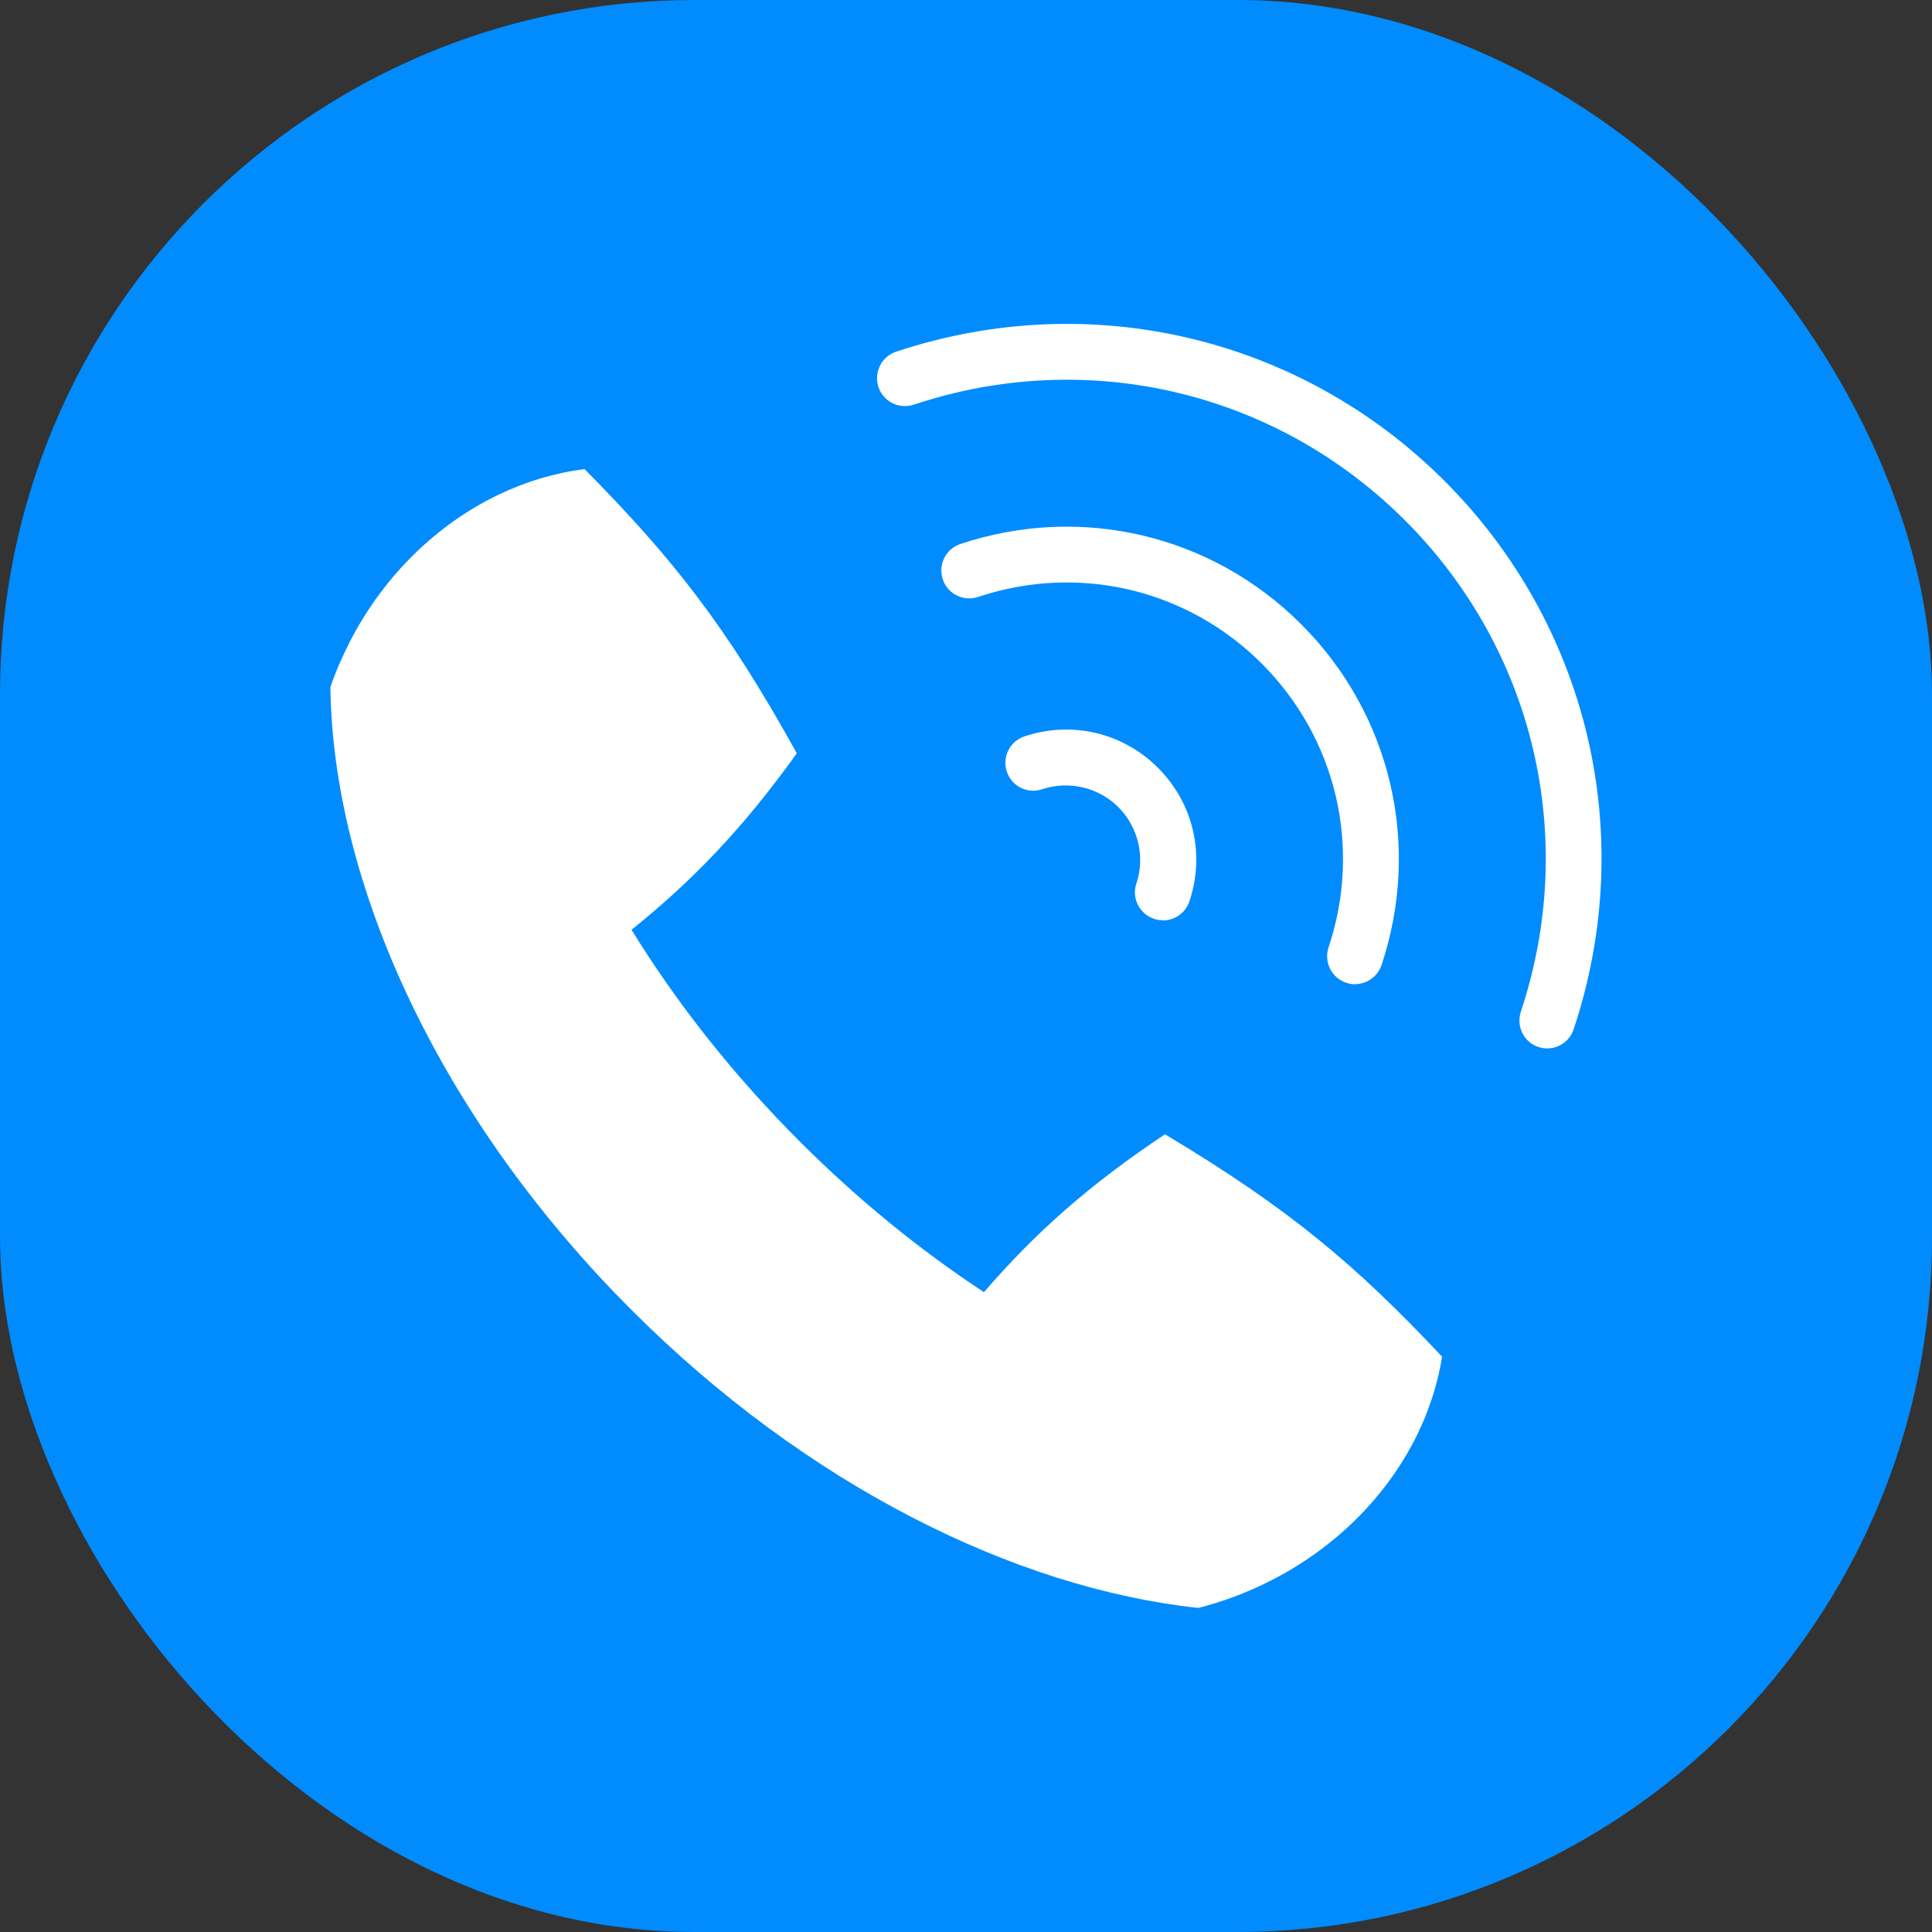
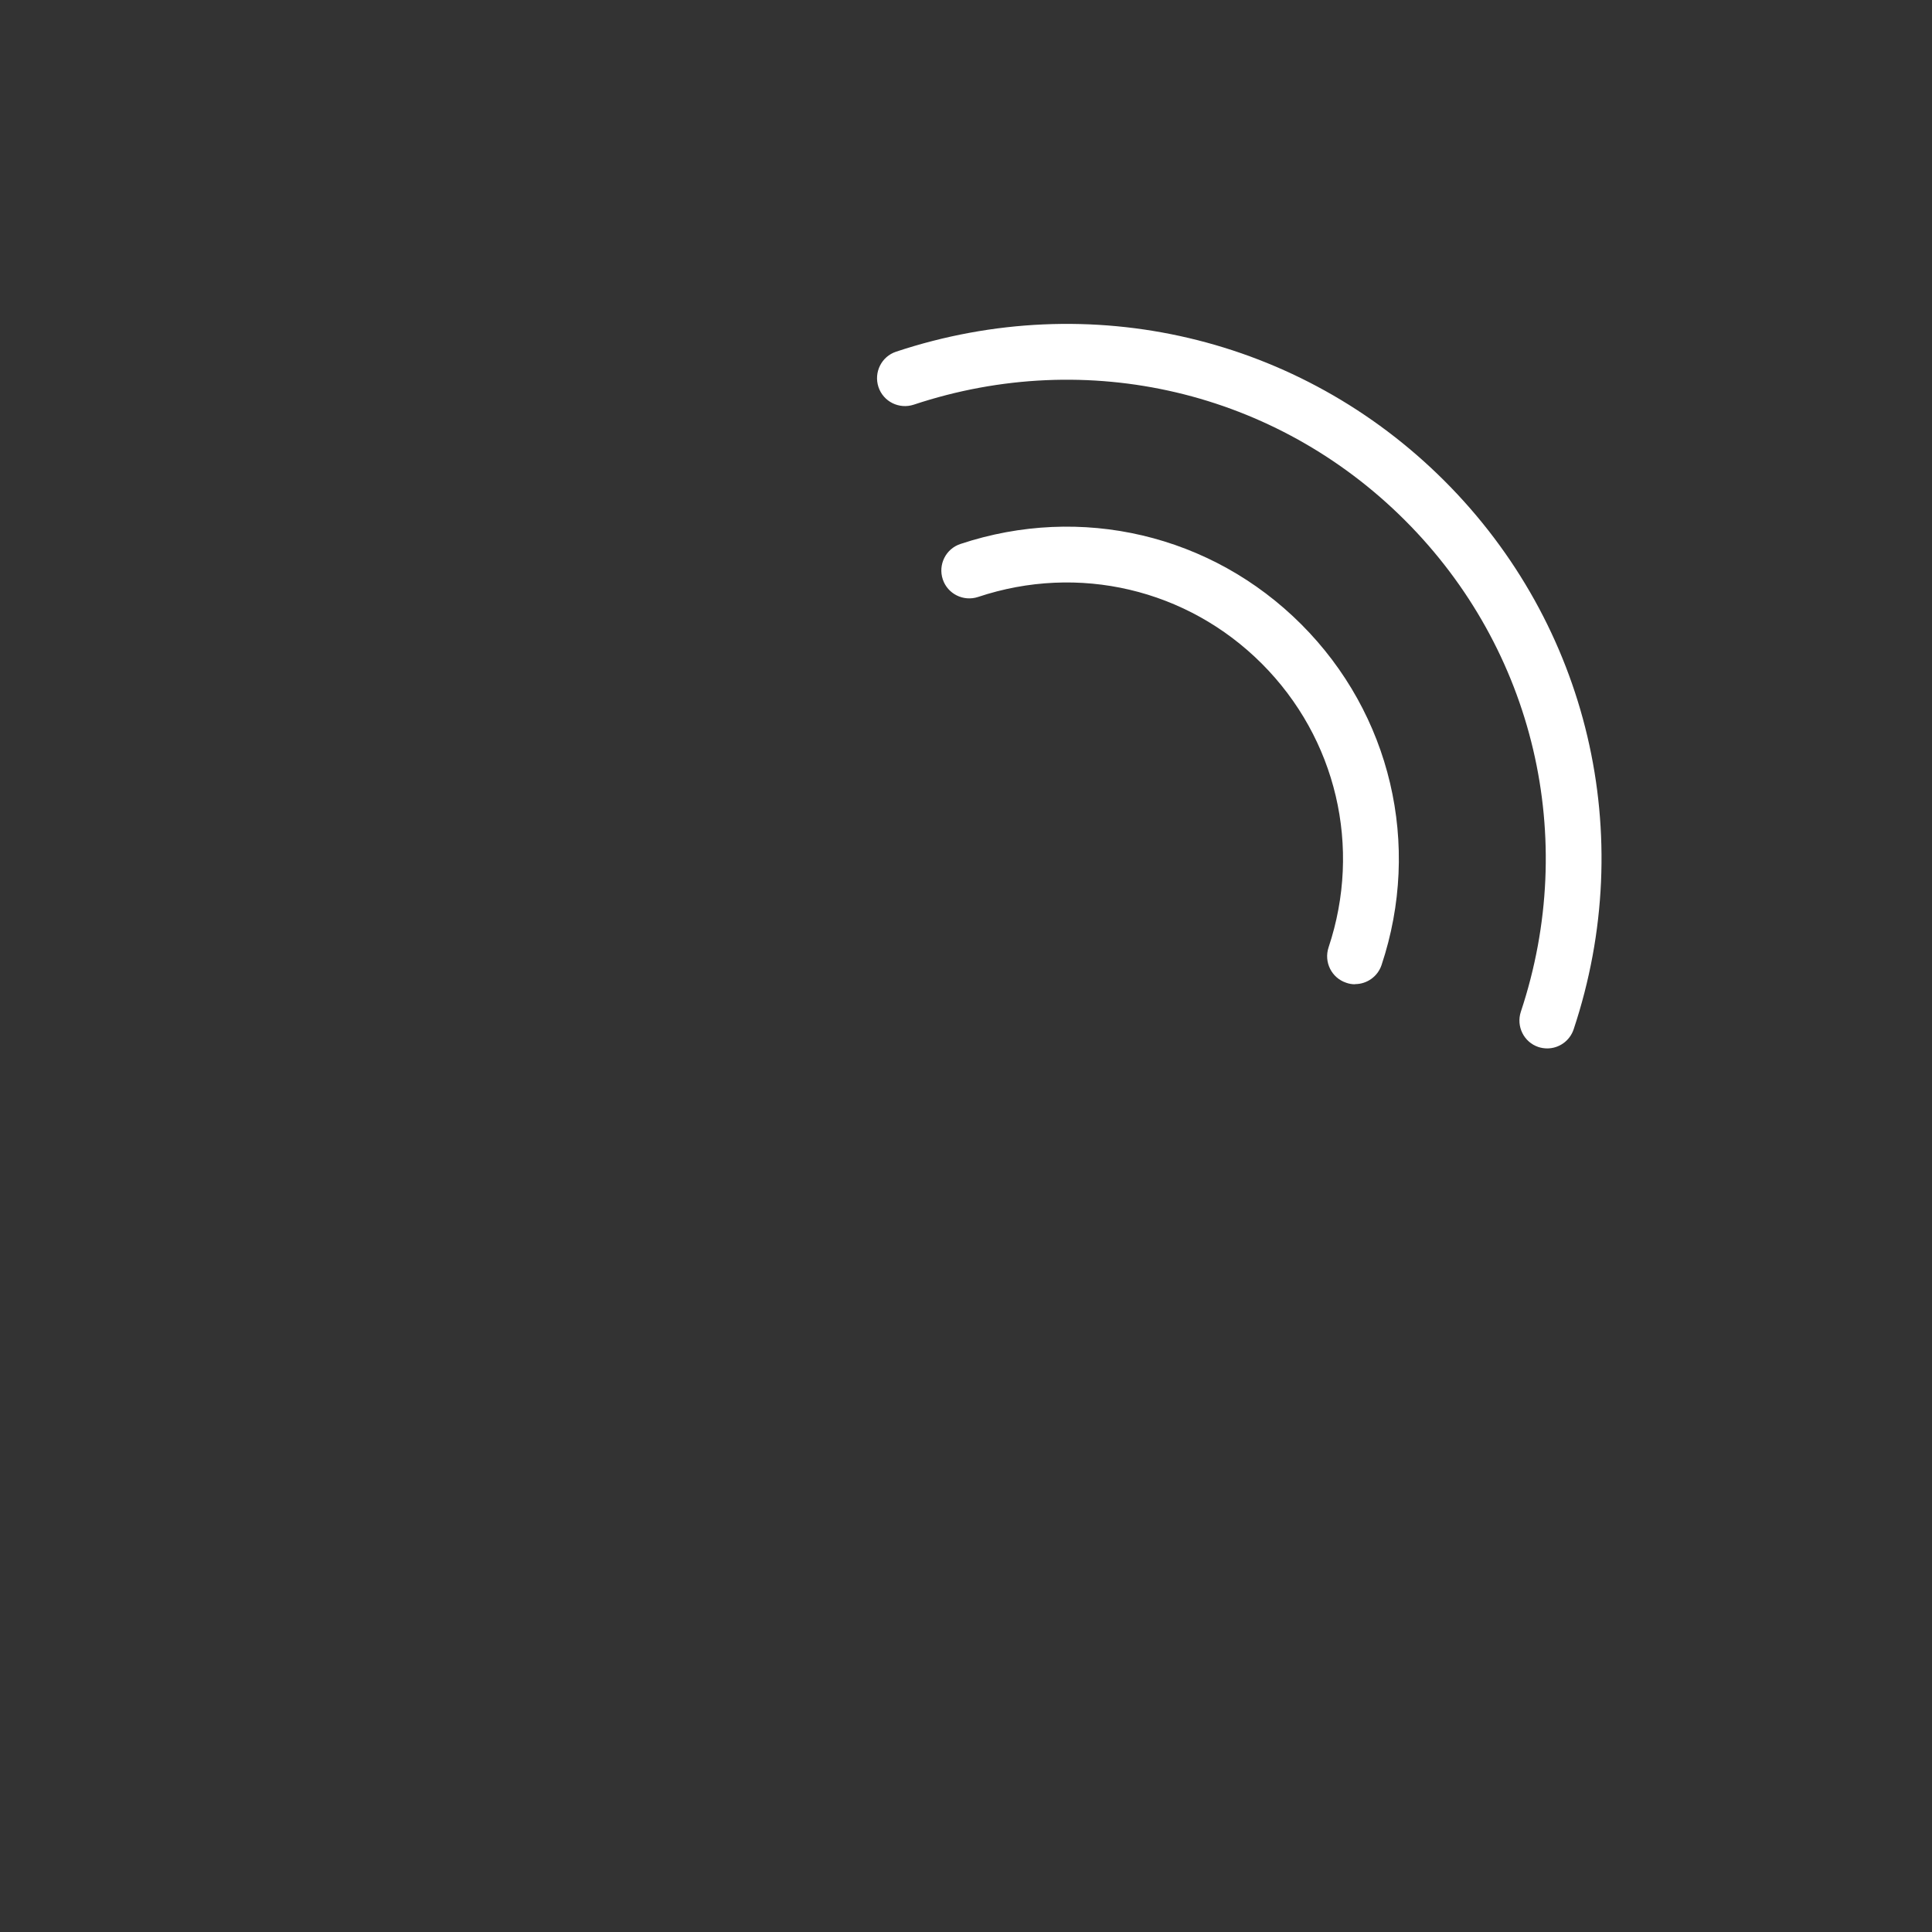
<svg xmlns="http://www.w3.org/2000/svg" id="Layer_1" data-name="Layer 1" viewBox="0 0 128 128">
  <rect x="0" y="0" width="128" height="128" fill="#333333" stroke="none" />
  <defs>
    <style>
      .cls-1 {
        fill: #008cff;
      }

      .cls-2 {
        fill: #fff;
      }
    </style>
  </defs>
-   <rect class="cls-1" width="128" height="128" rx="46.02" ry="46.02" />
  <g>
-     <path class="cls-2" d="M77.2,75.16c8.31,4.97,12.7,8.73,18.34,14.72-.31,1.96-.96,3.89-1.92,5.71-2.05,3.88-5.5,7.28-10.02,9.42-1.39.66-2.79,1.16-4.21,1.52-12.17-1.31-25.97-8.16-37.54-19.73-12.77-12.77-19.79-28.24-19.96-41.26,0,0,0-.02,0-.02.35-1.02.79-2.03,1.3-3.03,2.31-4.47,5.87-7.82,9.87-9.73,1.82-.87,3.74-1.44,5.67-1.68,5.78,5.85,9.38,10.36,14.06,18.83-3.57,4.97-6.88,8.42-10.95,11.69,2.99,4.86,6.73,9.61,11.15,14.03,3.86,3.86,7.97,7.2,12.2,9.98,3.38-3.92,6.93-7.08,11.99-10.46Z" />
    <path class="cls-2" d="M102.51,69.46c-.19,0-.39-.03-.58-.09-.97-.32-1.49-1.37-1.17-2.34,3.83-11.52.89-23.99-7.67-32.55s-21.03-11.5-32.55-7.67c-.97.32-2.02-.2-2.34-1.17-.32-.97.2-2.02,1.17-2.34,12.85-4.27,26.77-.99,36.33,8.56,9.55,9.55,12.84,23.47,8.56,36.33-.26.78-.98,1.27-1.75,1.27Z" />
    <path class="cls-2" d="M89.77,65.21c-.19,0-.39-.03-.58-.1-.97-.32-1.49-1.37-1.17-2.34,2.22-6.65.52-13.85-4.42-18.8-4.95-4.95-12.15-6.64-18.8-4.42-.97.32-2.02-.2-2.34-1.17-.32-.97.2-2.02,1.17-2.34,7.99-2.66,16.64-.62,22.58,5.32,5.94,5.94,7.98,14.6,5.32,22.58-.26.77-.98,1.26-1.75,1.26Z" />
-     <path class="cls-2" d="M77.04,60.97c-.2,0-.39-.03-.59-.1-.97-.33-1.49-1.38-1.16-2.34.59-1.75.12-3.74-1.19-5.05-1.32-1.32-3.3-1.78-5.05-1.19-.97.33-2.02-.19-2.34-1.16-.33-.97.19-2.02,1.16-2.34,3.12-1.05,6.51-.26,8.85,2.08s3.13,5.73,2.08,8.85c-.26.77-.98,1.26-1.75,1.26Z" />
  </g>
</svg>